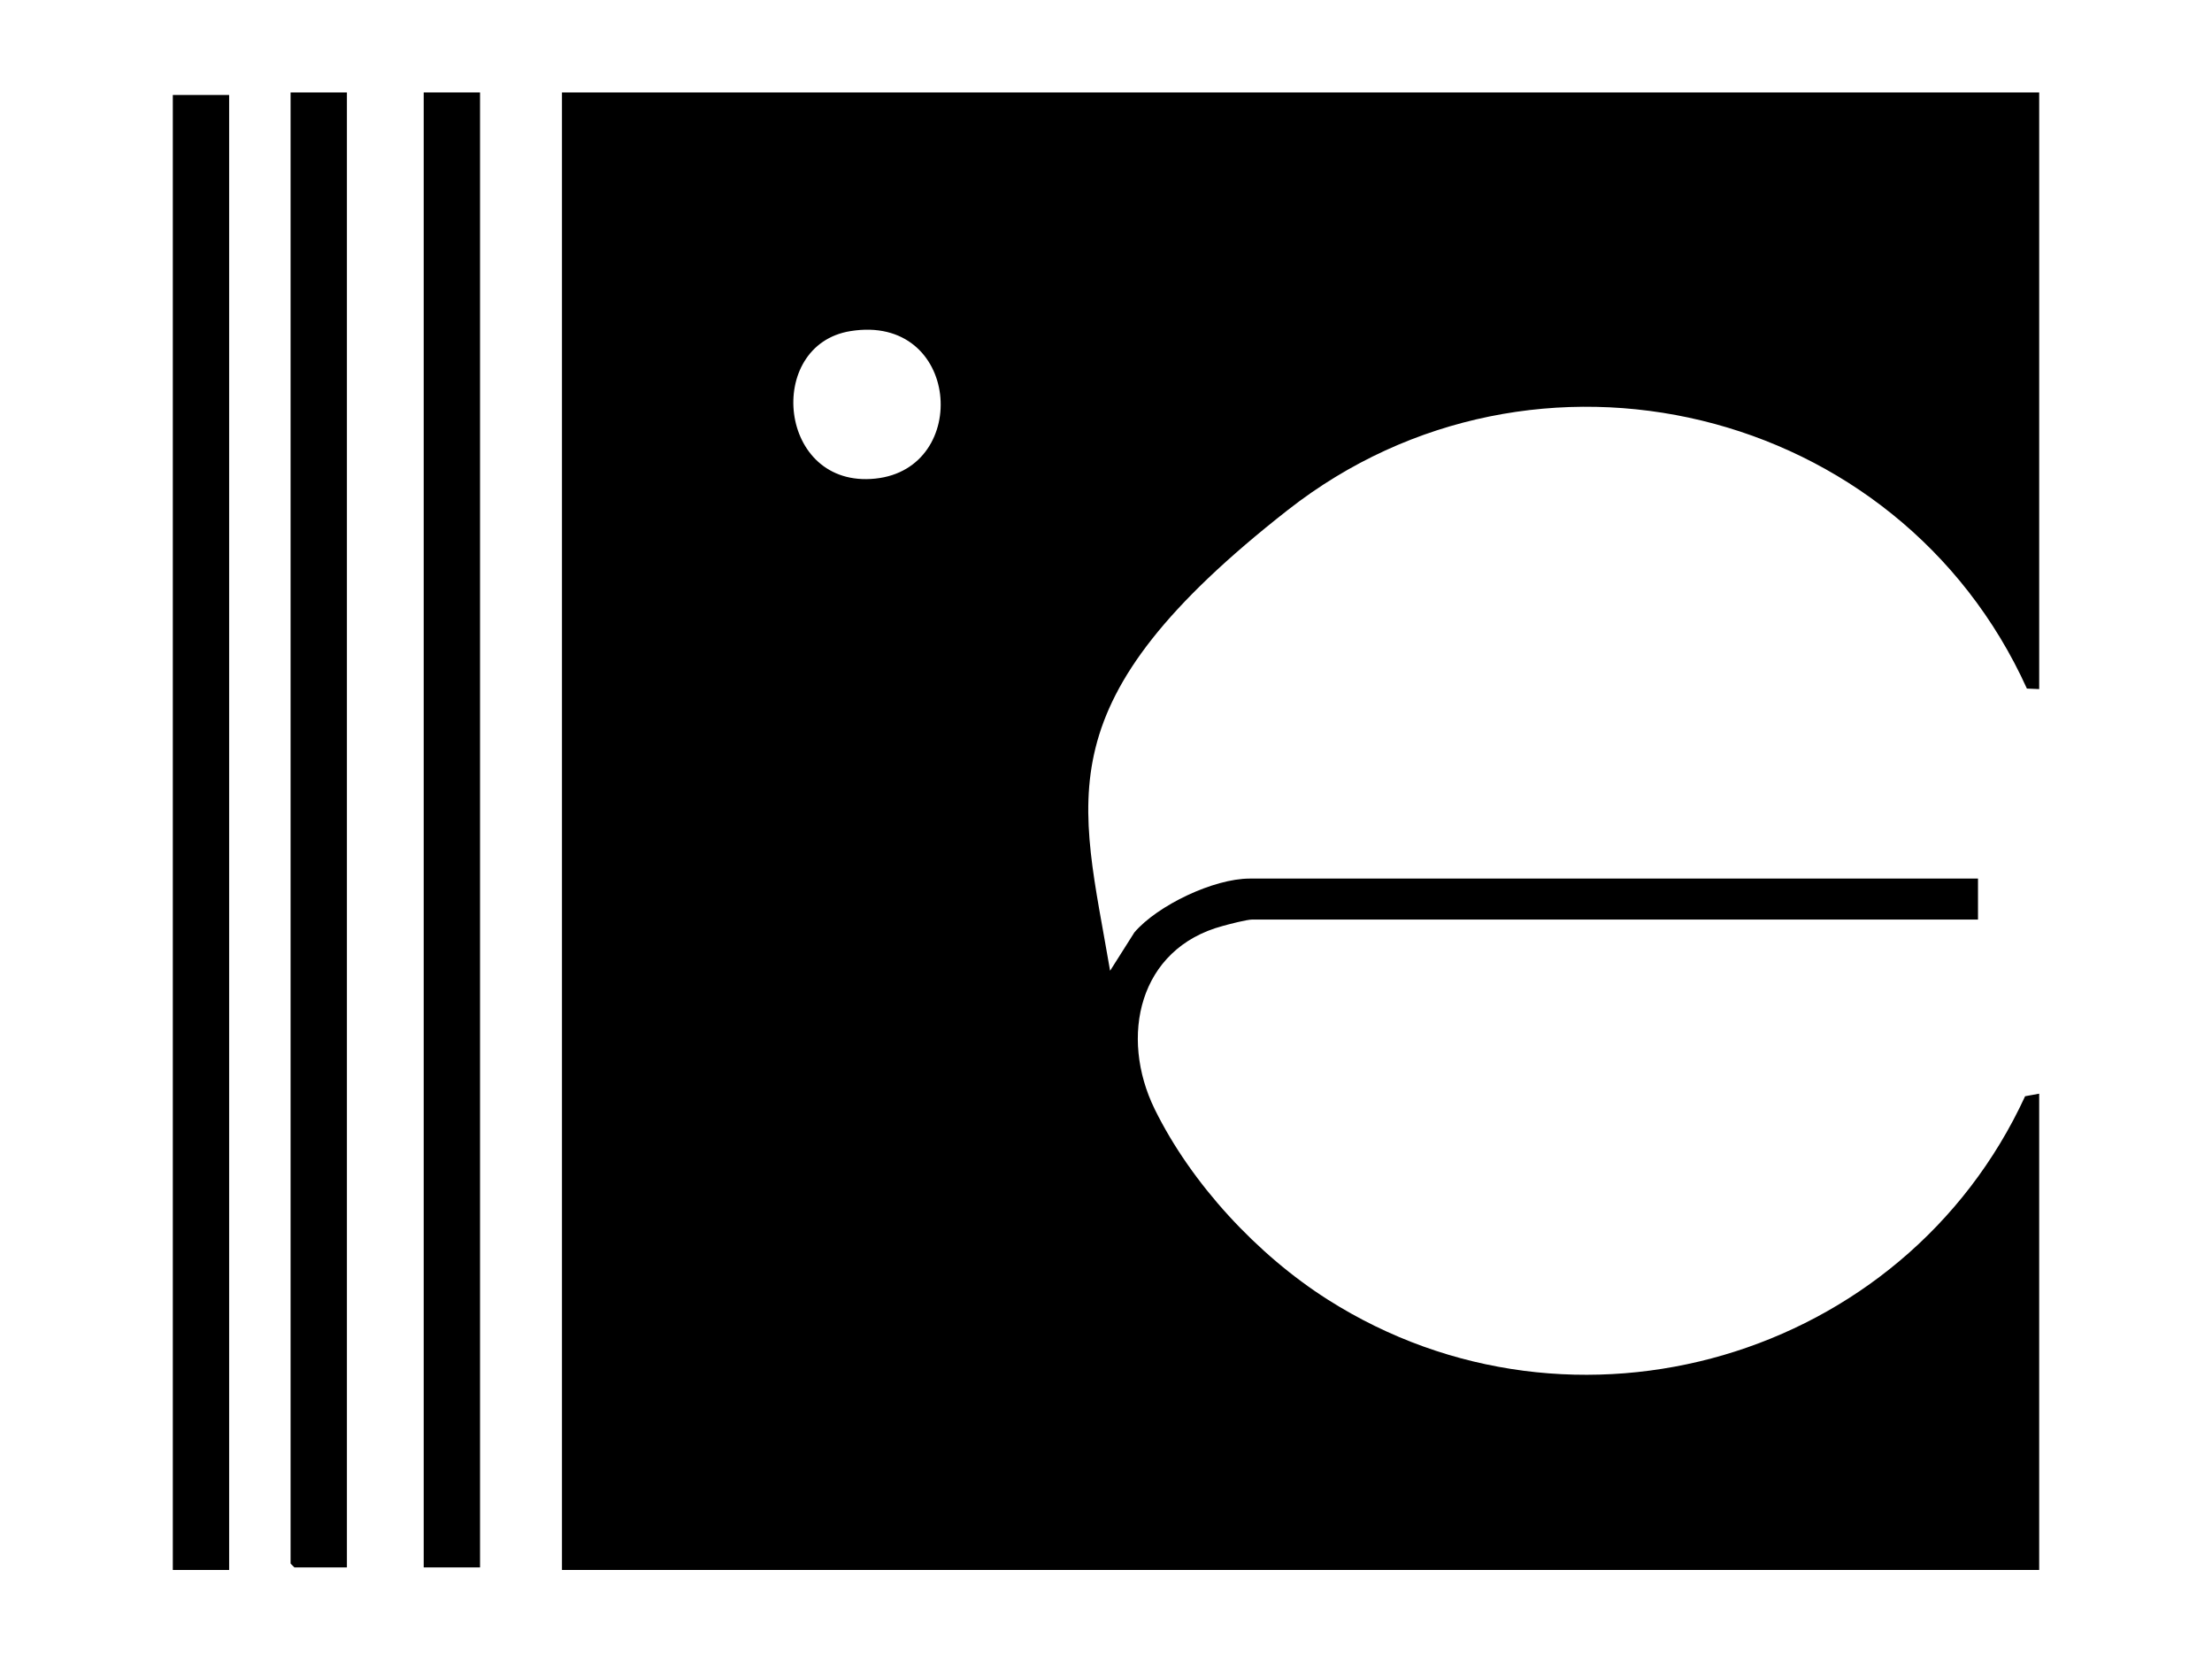
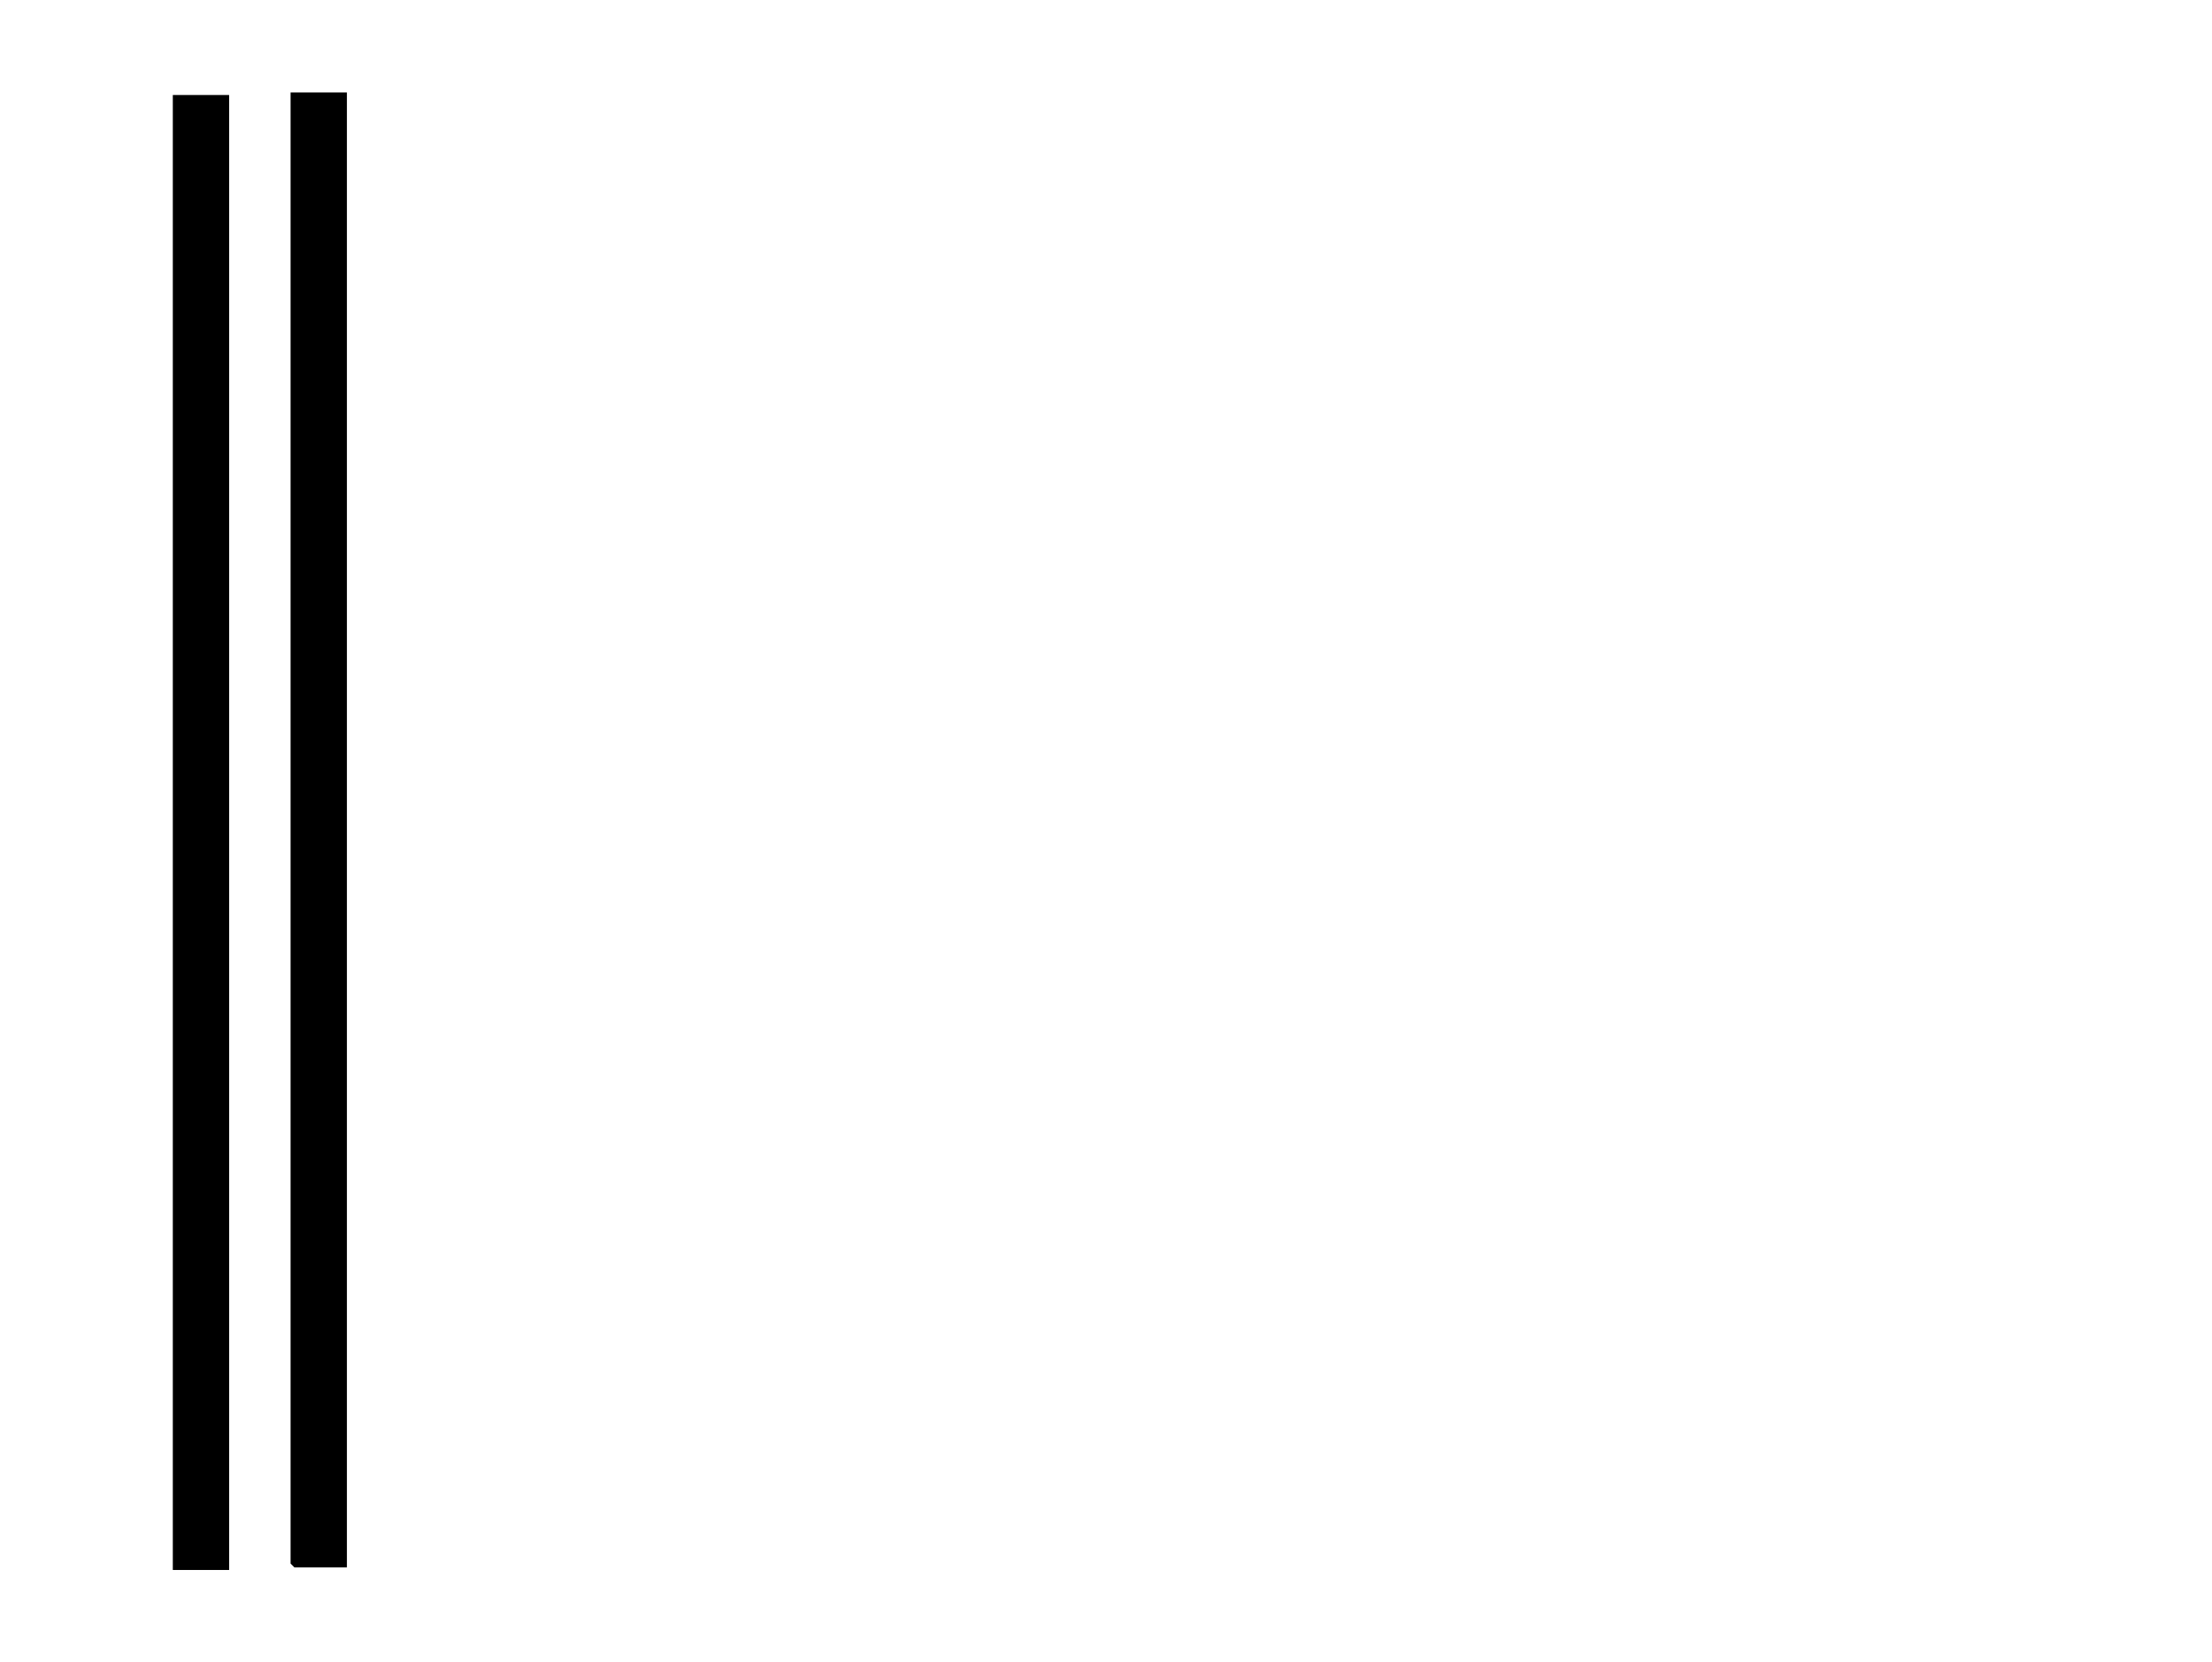
<svg xmlns="http://www.w3.org/2000/svg" id="Livello_1" version="1.1" viewBox="0 0 864 649.2">
-   <path d="M796.5,36.1v233l-4.8-.2c-50.1-110.6-192.3-145.2-288.6-69.8s-81,112.3-69.5,180l9.5-15c9.1-10.6,31-21,45-21h284.5v16h-283.5c-2.1,0-9,1.8-11.5,2.5-32.9,8.8-40.4,43.3-26.6,71.5,14.4,29.3,40.2,57,67.6,74.4,96.2,61.1,225.1,23.2,272.4-79.4l5.5-1v186H219.5V36.1h577ZM332.2,129.3c-33.6,5.4-28.4,61.6,9.7,57.6,37.6-3.9,33.1-64.5-9.7-57.6Z" />
-   <rect x="165.5" y="36.1" width="22" height="576" />
  <rect x="67.5" y="37.1" width="22" height="576" />
  <polygon points="135.5 36.1 135.5 612.1 115 612.1 113.5 610.6 113.5 36.1 135.5 36.1" />
</svg>